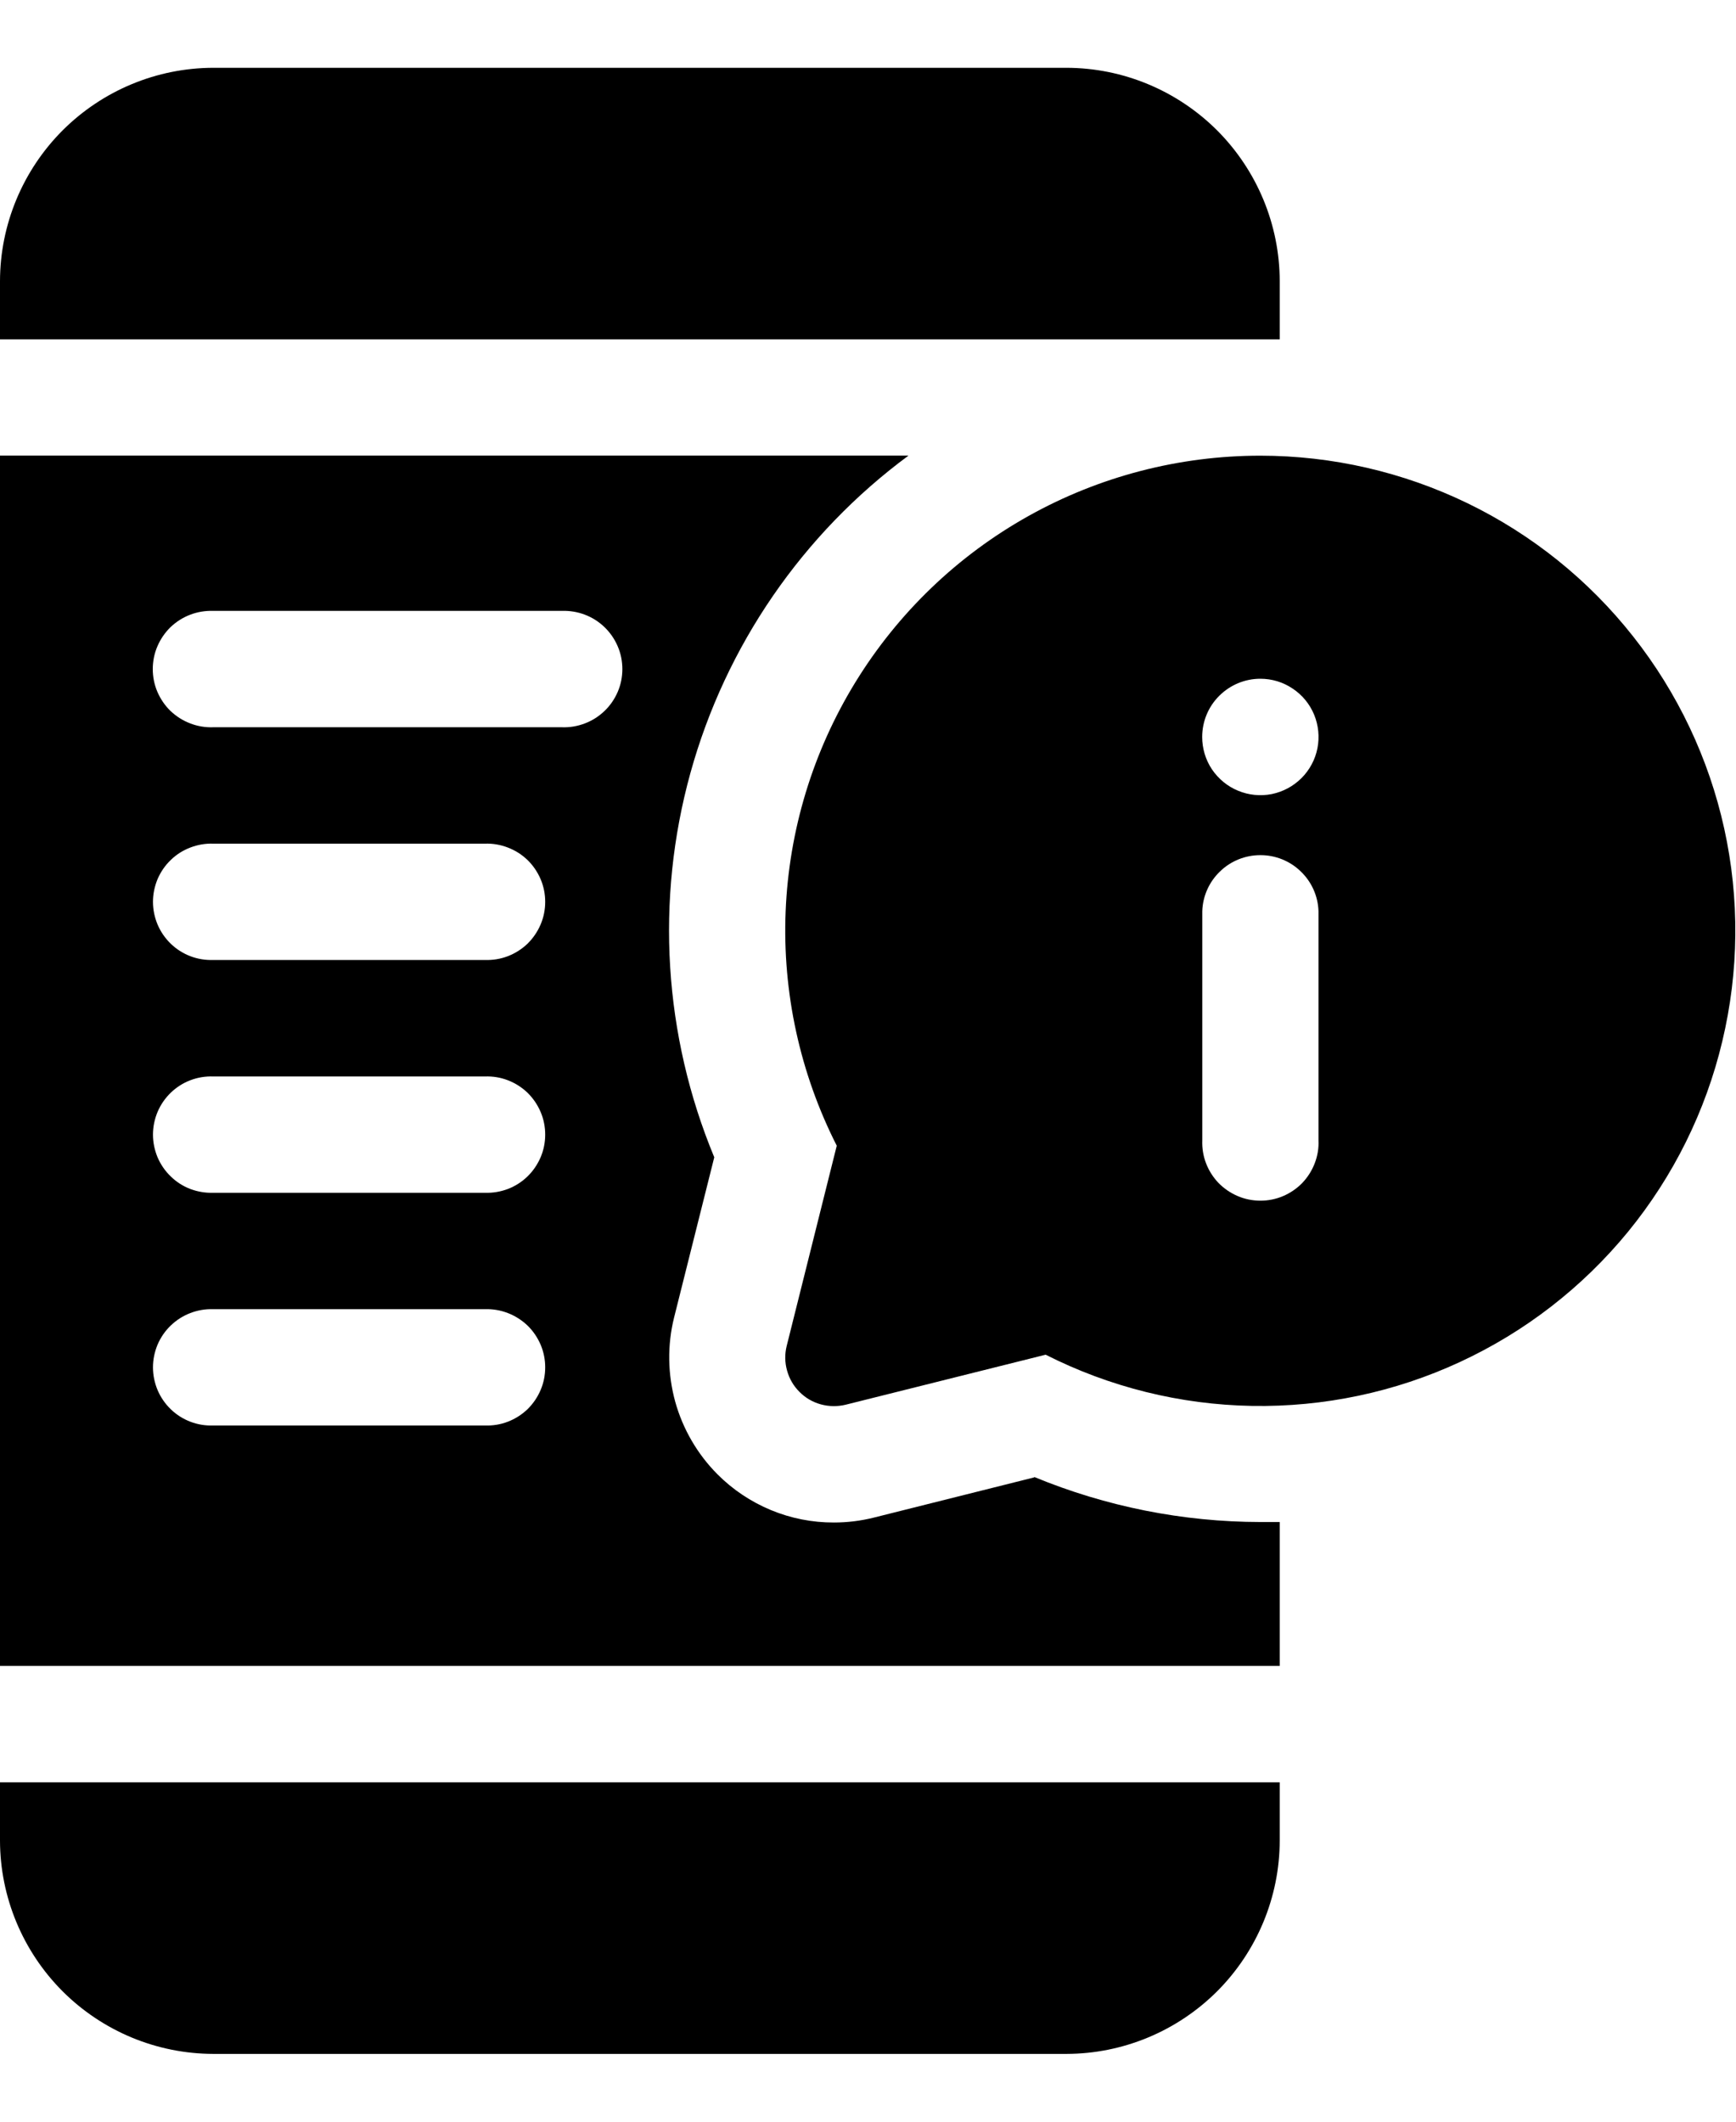
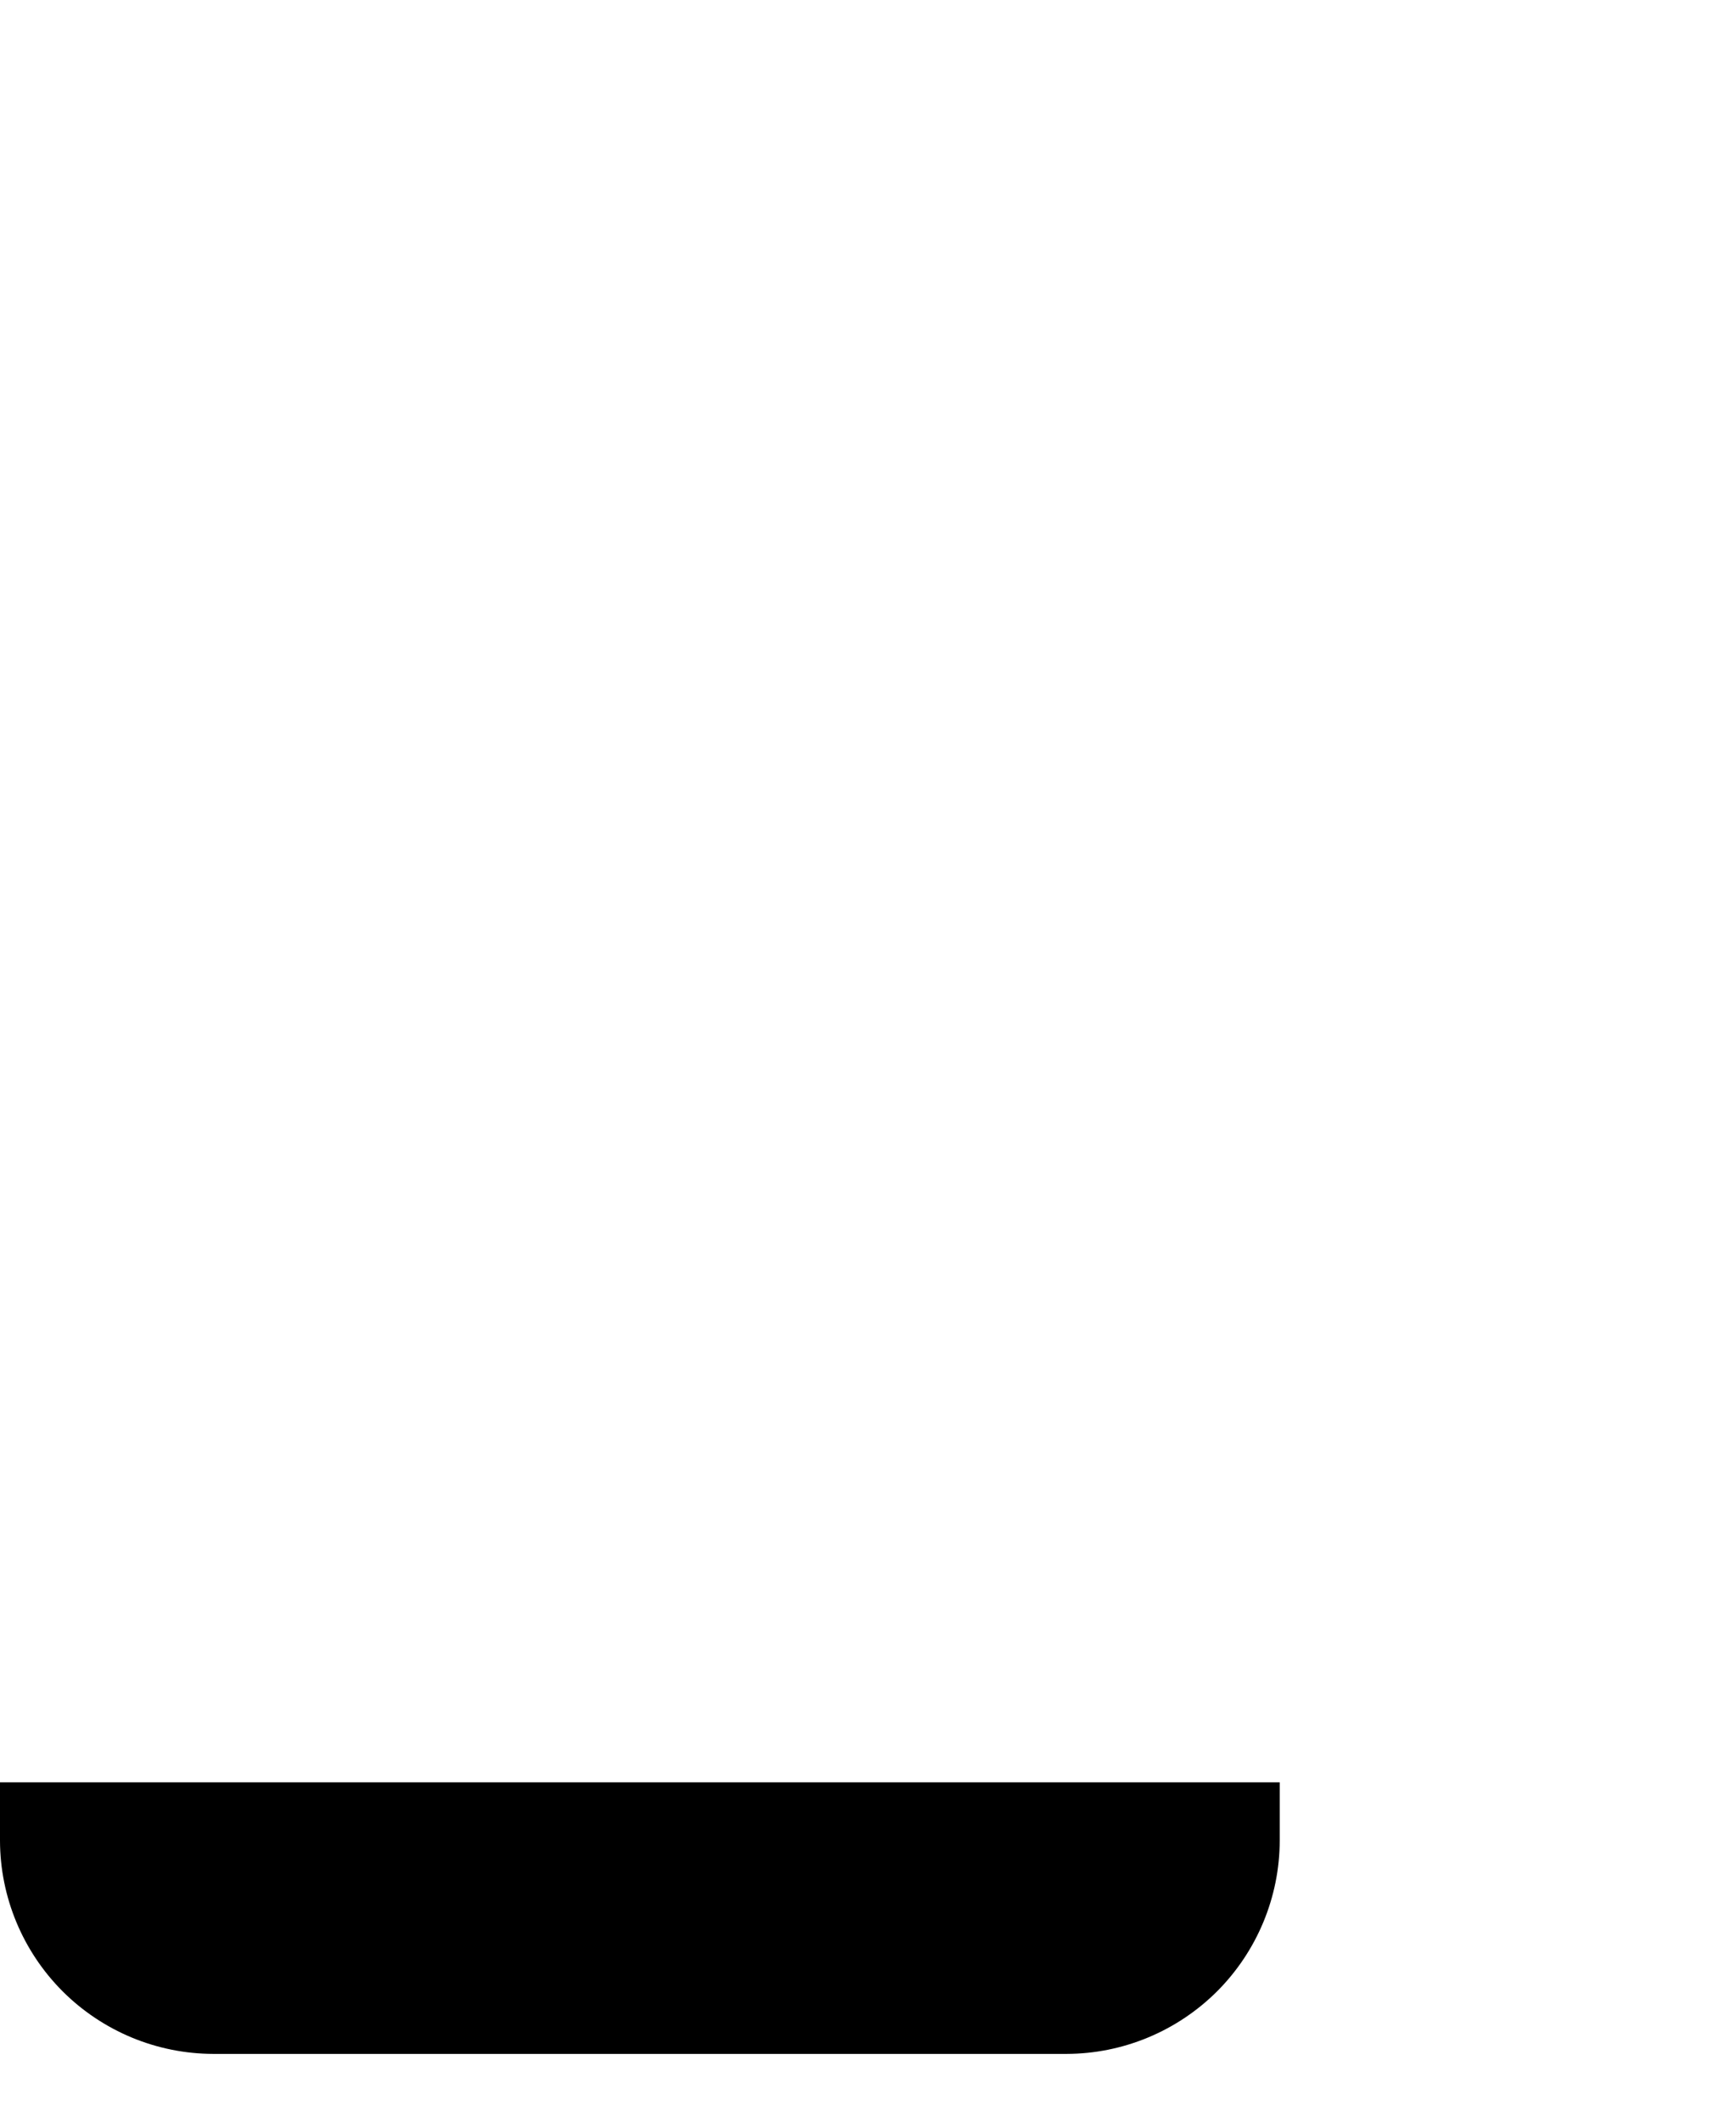
<svg xmlns="http://www.w3.org/2000/svg" width="18" height="22" viewBox="0 0 18 22" fill="none">
-   <path d="M13.269 2.915C13.268 2.329 13.034 1.767 12.62 1.352C12.205 0.938 11.644 0.704 11.058 0.703L2.212 0.703C1.625 0.704 1.064 0.938 0.649 1.352C0.235 1.767 0.001 2.329 0 2.915V3.519H13.269V2.915Z" fill="black" />
  <path d="M0 19.085C0.001 19.671 0.235 20.233 0.649 20.648C1.064 21.062 1.625 21.296 2.212 21.297H11.058C11.644 21.296 12.205 21.062 12.62 20.648C13.034 20.233 13.268 19.671 13.269 19.085V18.481H0V19.085Z" fill="black" />
-   <path d="M13.068 4.725C12.226 4.725 11.398 4.94 10.663 5.351C9.928 5.762 9.311 6.355 8.87 7.073C8.429 7.791 8.18 8.609 8.146 9.451C8.112 10.293 8.295 11.129 8.676 11.88L8.157 13.956C8.136 14.04 8.137 14.128 8.161 14.212C8.184 14.296 8.228 14.372 8.29 14.433C8.351 14.495 8.427 14.539 8.511 14.562C8.595 14.585 8.683 14.586 8.767 14.566L10.842 14.047C11.505 14.383 12.237 14.565 12.981 14.578C13.725 14.591 14.462 14.436 15.137 14.123C15.813 13.81 16.408 13.349 16.88 12.773C17.351 12.197 17.686 11.521 17.858 10.797C18.031 10.073 18.038 9.319 17.878 8.592C17.718 7.865 17.395 7.184 16.934 6.6C16.473 6.015 15.886 5.543 15.216 5.218C14.547 4.894 13.812 4.725 13.068 4.725ZM13.068 7.038C13.188 7.038 13.304 7.073 13.403 7.14C13.503 7.206 13.58 7.3 13.626 7.411C13.671 7.521 13.683 7.642 13.66 7.759C13.637 7.876 13.579 7.984 13.495 8.068C13.41 8.153 13.303 8.21 13.186 8.234C13.069 8.257 12.947 8.245 12.837 8.199C12.727 8.154 12.633 8.076 12.566 7.977C12.5 7.878 12.465 7.761 12.465 7.642C12.465 7.482 12.528 7.328 12.642 7.215C12.755 7.102 12.908 7.038 13.068 7.038ZM13.671 11.825C13.675 11.906 13.661 11.987 13.632 12.062C13.603 12.138 13.559 12.207 13.503 12.266C13.447 12.324 13.379 12.37 13.305 12.402C13.23 12.434 13.15 12.45 13.069 12.45C12.988 12.45 12.907 12.434 12.833 12.402C12.758 12.37 12.691 12.324 12.634 12.266C12.578 12.207 12.534 12.138 12.505 12.062C12.476 11.987 12.463 11.906 12.466 11.825V9.448C12.471 9.292 12.537 9.144 12.65 9.036C12.762 8.927 12.912 8.867 13.069 8.867C13.225 8.867 13.375 8.927 13.487 9.036C13.6 9.144 13.666 9.292 13.671 9.448V11.825Z" fill="black" />
-   <path d="M10.724 15.319L9.061 15.736C8.926 15.77 8.787 15.787 8.647 15.787C8.423 15.788 8.2 15.744 7.993 15.658C7.786 15.572 7.597 15.446 7.439 15.287C7.231 15.078 7.08 14.818 7.001 14.534C6.923 14.249 6.918 13.95 6.989 13.663L7.406 12C6.881 10.736 6.794 9.333 7.159 8.014C7.524 6.696 8.32 5.537 9.42 4.724H0V17.274H13.269V15.782C13.203 15.782 13.135 15.782 13.068 15.782C12.264 15.781 11.467 15.622 10.724 15.315V15.319ZM5.023 14.781H2.212C2.13 14.784 2.05 14.771 1.974 14.742C1.898 14.713 1.829 14.669 1.771 14.613C1.712 14.556 1.666 14.489 1.634 14.414C1.603 14.34 1.586 14.259 1.586 14.178C1.586 14.097 1.603 14.017 1.634 13.942C1.666 13.868 1.712 13.8 1.771 13.744C1.829 13.688 1.898 13.644 1.974 13.615C2.05 13.586 2.13 13.572 2.212 13.575H5.028C5.109 13.572 5.19 13.586 5.265 13.615C5.341 13.644 5.41 13.688 5.469 13.744C5.527 13.8 5.573 13.868 5.605 13.942C5.637 14.017 5.653 14.097 5.653 14.178C5.653 14.259 5.637 14.34 5.605 14.414C5.573 14.489 5.527 14.556 5.469 14.613C5.41 14.669 5.341 14.713 5.265 14.742C5.19 14.771 5.109 14.784 5.028 14.781H5.023ZM5.023 12.368H2.212C2.13 12.371 2.05 12.357 1.974 12.329C1.898 12.3 1.829 12.256 1.771 12.199C1.712 12.143 1.666 12.075 1.634 12.001C1.603 11.926 1.586 11.846 1.586 11.765C1.586 11.684 1.603 11.603 1.634 11.529C1.666 11.454 1.712 11.387 1.771 11.33C1.829 11.274 1.898 11.23 1.974 11.201C2.05 11.172 2.13 11.159 2.212 11.162H5.028C5.109 11.159 5.19 11.172 5.265 11.201C5.341 11.23 5.41 11.274 5.469 11.33C5.527 11.387 5.573 11.454 5.605 11.529C5.637 11.603 5.653 11.684 5.653 11.765C5.653 11.846 5.637 11.926 5.605 12.001C5.573 12.075 5.527 12.143 5.469 12.199C5.41 12.256 5.341 12.3 5.265 12.329C5.19 12.357 5.109 12.371 5.028 12.368H5.023ZM5.023 9.954H2.212C2.13 9.957 2.05 9.944 1.974 9.915C1.898 9.886 1.829 9.842 1.771 9.786C1.712 9.729 1.666 9.662 1.634 9.587C1.603 9.513 1.586 9.432 1.586 9.351C1.586 9.27 1.603 9.19 1.634 9.115C1.666 9.041 1.712 8.973 1.771 8.917C1.829 8.86 1.898 8.817 1.974 8.788C2.05 8.759 2.13 8.745 2.212 8.748H5.028C5.109 8.745 5.19 8.759 5.265 8.788C5.341 8.817 5.41 8.86 5.469 8.917C5.527 8.973 5.573 9.041 5.605 9.115C5.637 9.19 5.653 9.27 5.653 9.351C5.653 9.432 5.637 9.513 5.605 9.587C5.573 9.662 5.527 9.729 5.469 9.786C5.41 9.842 5.341 9.886 5.265 9.915C5.19 9.944 5.109 9.957 5.028 9.954H5.023ZM5.828 7.541H2.209C2.128 7.544 2.047 7.53 1.972 7.501C1.896 7.472 1.827 7.428 1.768 7.372C1.71 7.316 1.664 7.248 1.632 7.174C1.6 7.099 1.584 7.019 1.584 6.938C1.584 6.857 1.6 6.776 1.632 6.702C1.664 6.627 1.71 6.56 1.768 6.503C1.827 6.447 1.896 6.403 1.972 6.374C2.047 6.345 2.128 6.332 2.209 6.334H5.828C5.909 6.332 5.989 6.345 6.065 6.374C6.141 6.403 6.21 6.447 6.268 6.503C6.327 6.56 6.373 6.627 6.405 6.702C6.437 6.776 6.453 6.857 6.453 6.938C6.453 7.019 6.437 7.099 6.405 7.174C6.373 7.248 6.327 7.316 6.268 7.372C6.21 7.428 6.141 7.472 6.065 7.501C5.989 7.53 5.909 7.544 5.828 7.541Z" fill="black" />
</svg>